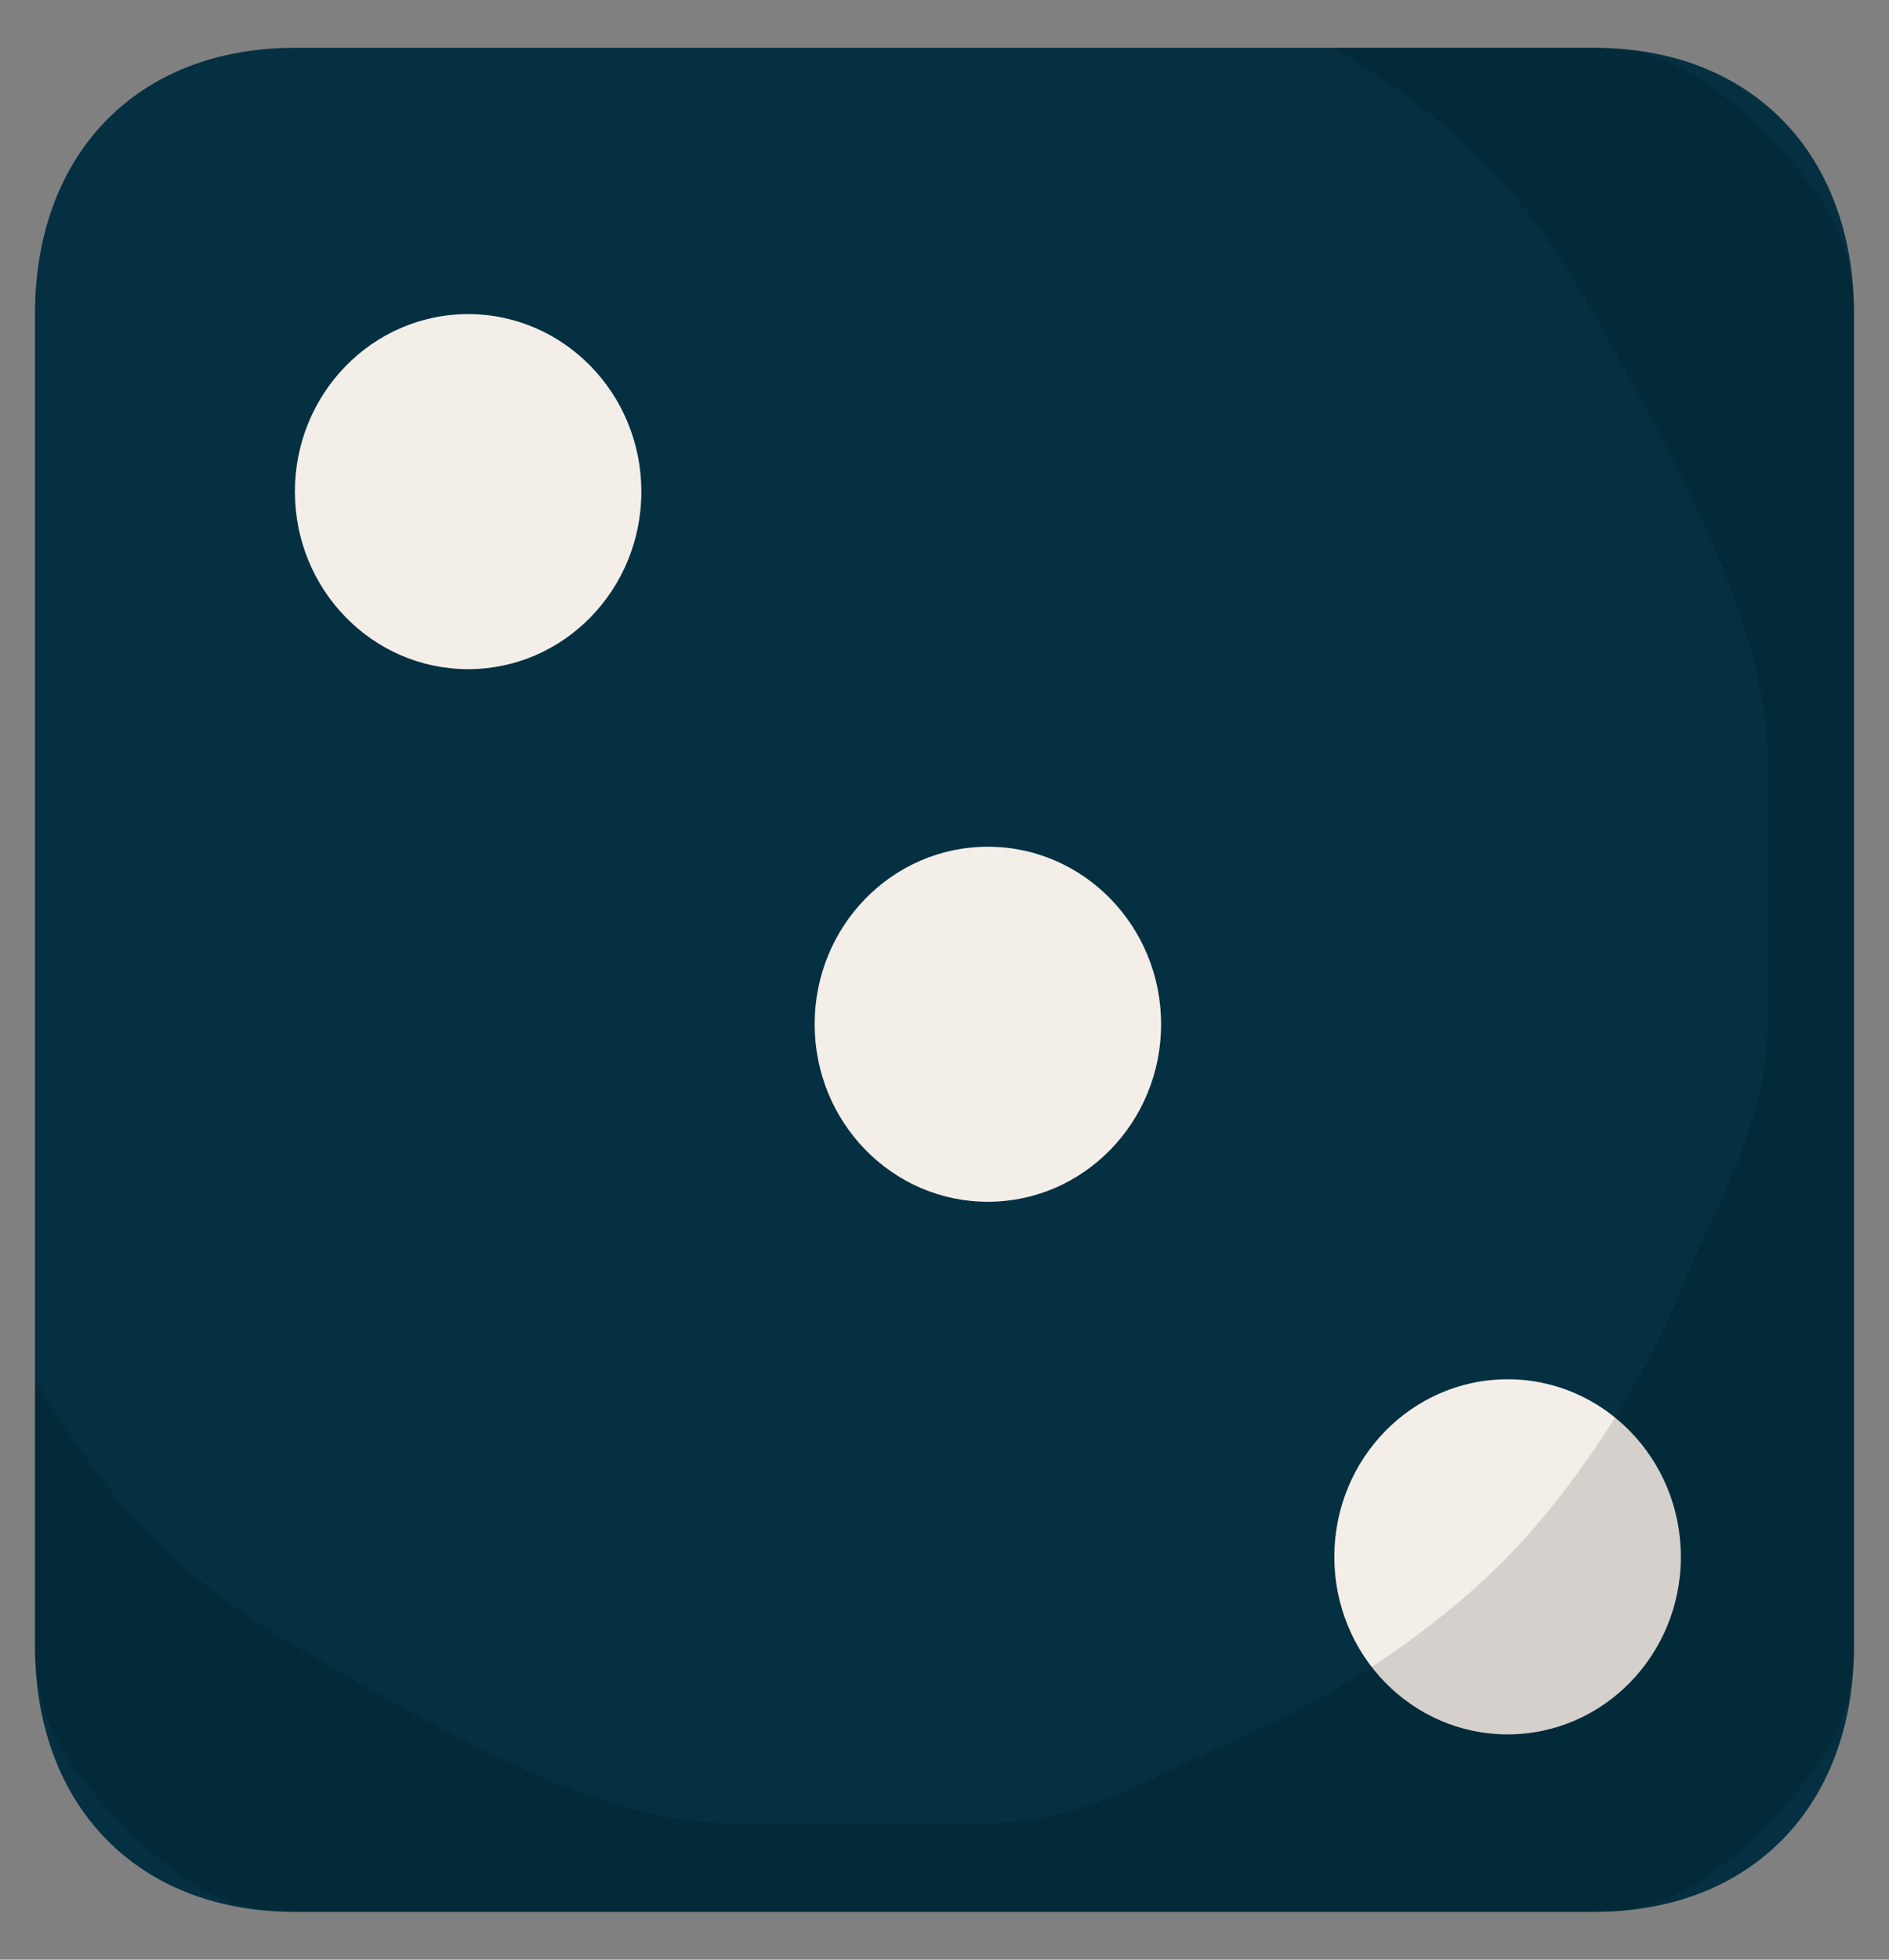
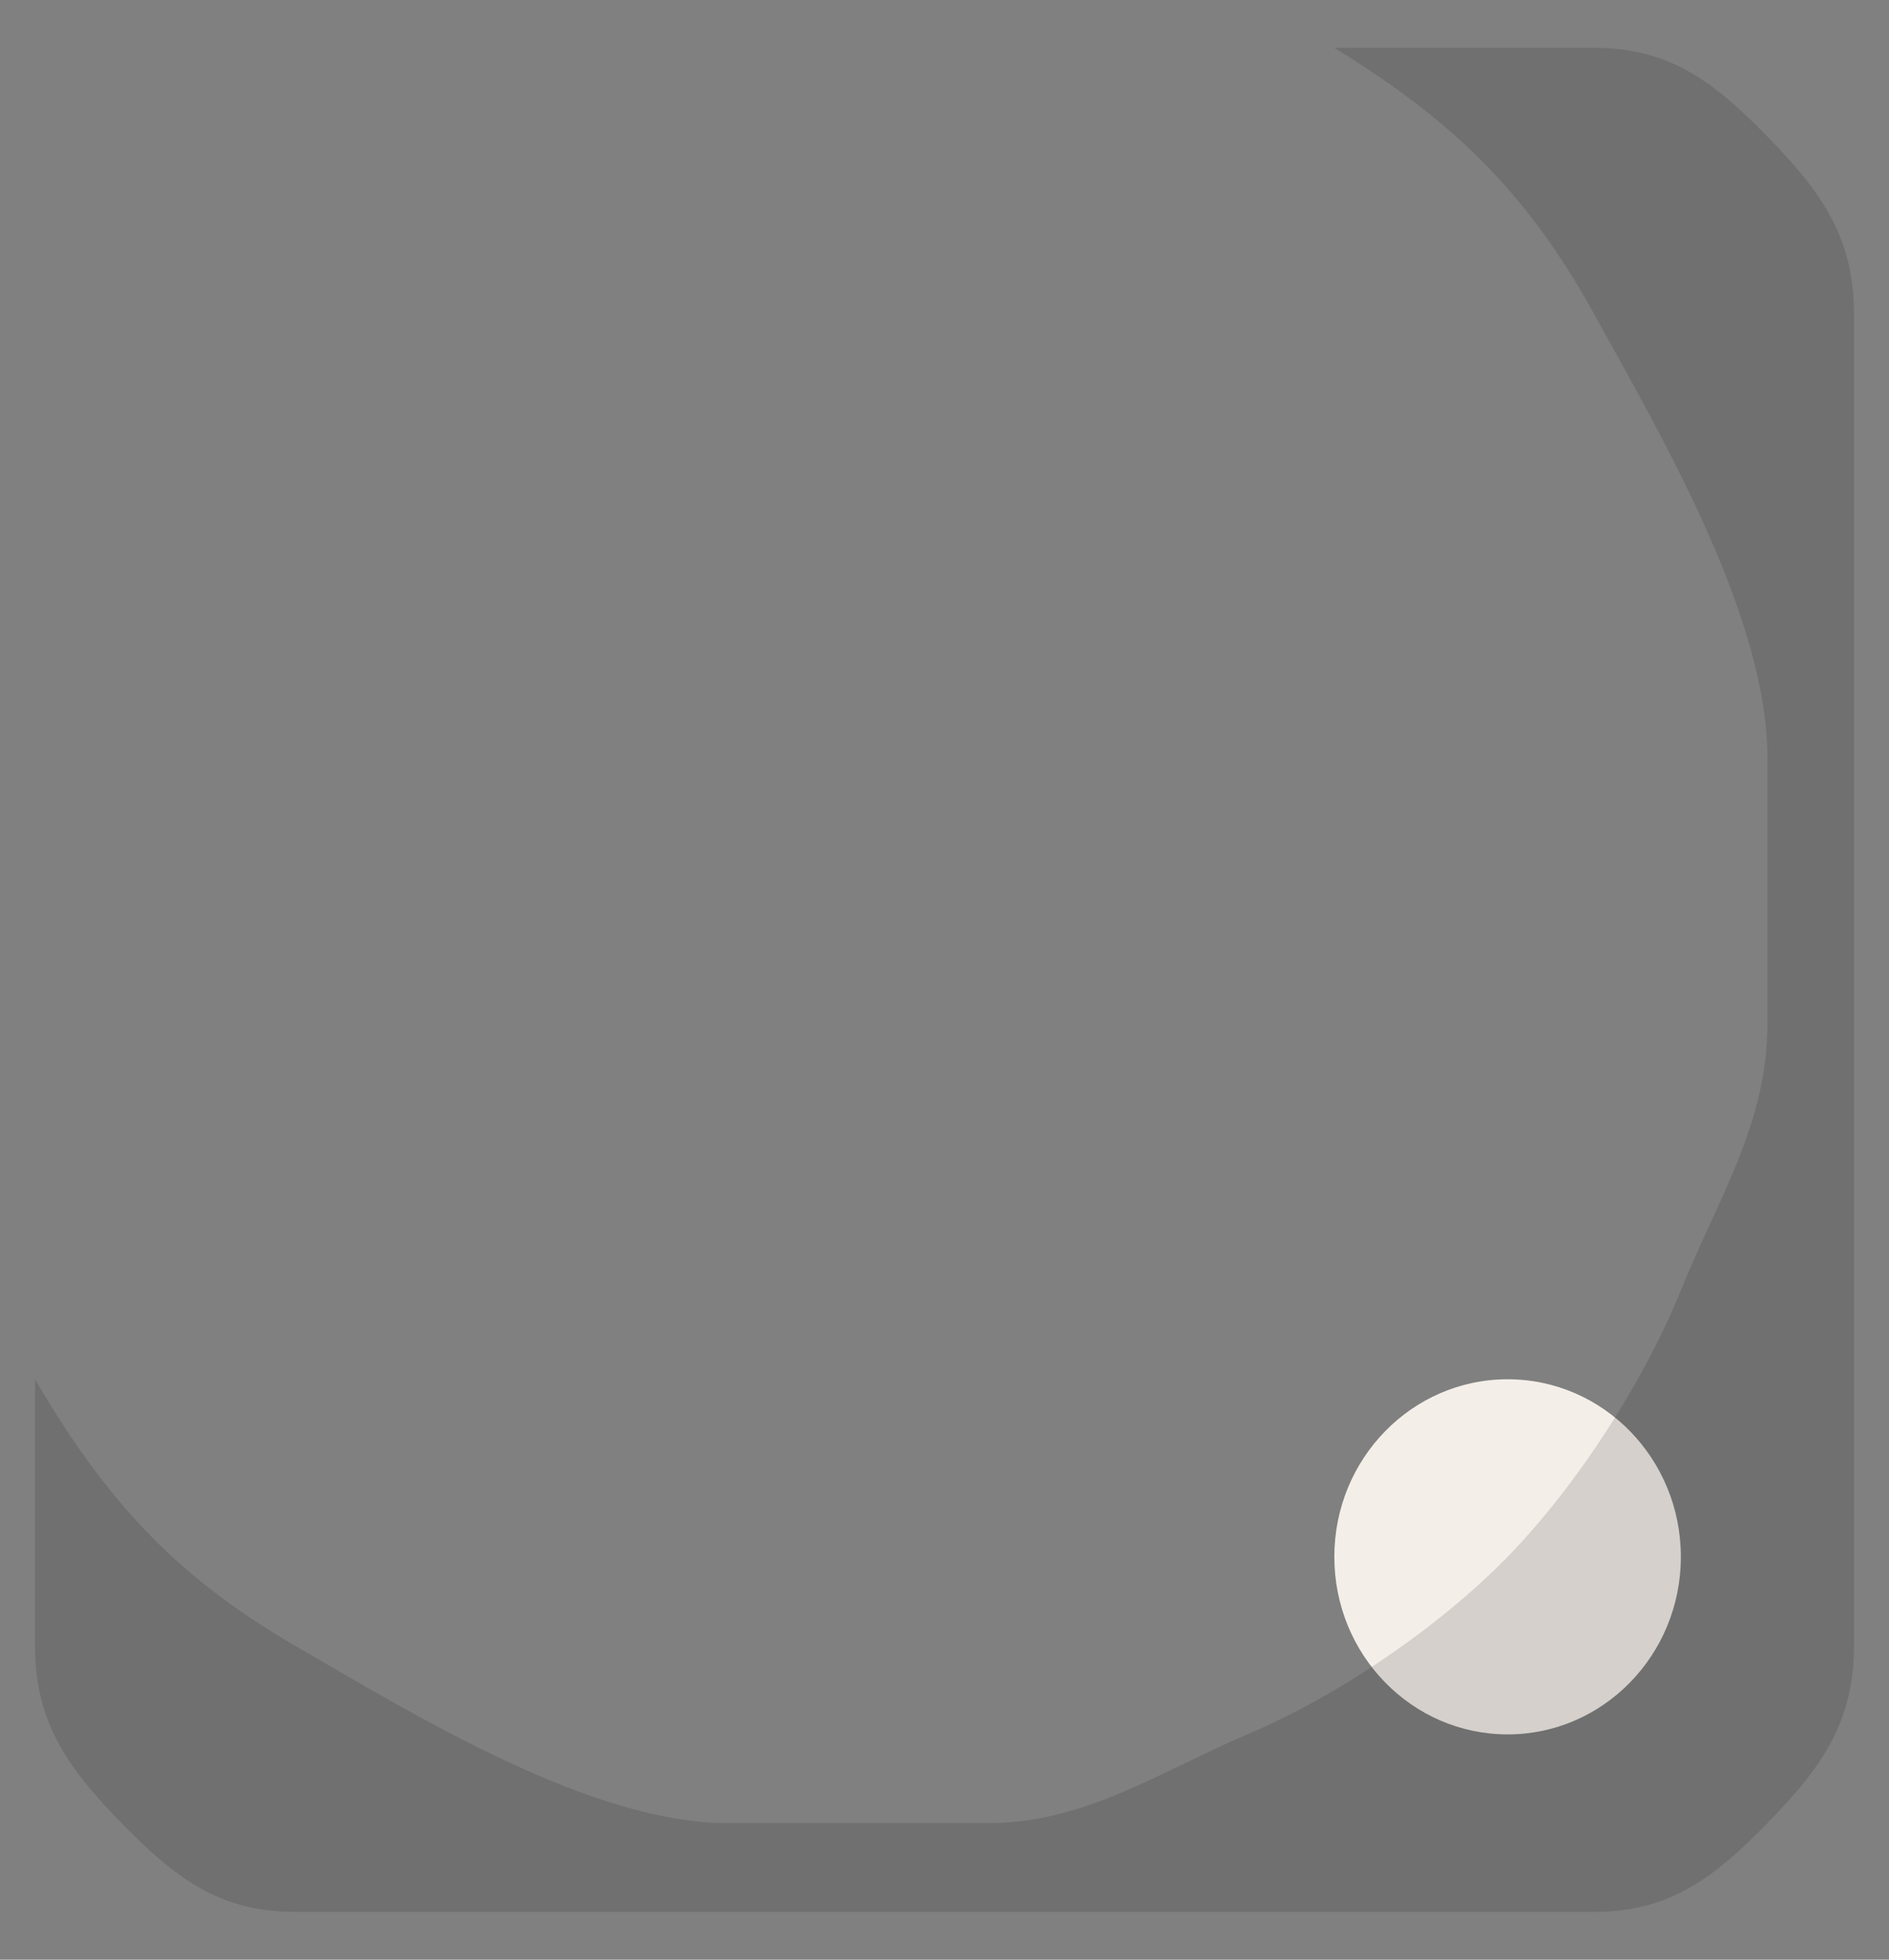
<svg xmlns="http://www.w3.org/2000/svg" width="27" height="28" viewBox="0 0 27 28" fill="none">
  <rect x="0" y="0" width="27" height="28" fill="#808080" stroke="none" />
-   <path d="M22.786 0.683H4.214C1.971 0.683 0.5 2.189 0.5 4.488V23.512C0.5 25.811 1.971 27.317 4.214 27.317H22.786C25.029 27.317 26.5 25.811 26.5 23.512V4.488C26.5 2.189 25.029 0.683 22.786 0.683Z" fill="#043041" />
-   <path d="M6.691 9.561C8.059 9.561 9.167 8.425 9.167 7.025C9.167 5.624 8.059 4.488 6.691 4.488C5.324 4.488 4.215 5.624 4.215 7.025C4.215 8.425 5.324 9.561 6.691 9.561Z" fill="#F4EEE9" />
  <path d="M21.549 24.781C22.916 24.781 24.025 23.645 24.025 22.244C24.025 20.843 22.916 19.707 21.549 19.707C20.181 19.707 19.072 20.843 19.072 22.244C19.072 23.645 20.181 24.781 21.549 24.781Z" fill="#F4EEE9" />
-   <path d="M14.12 17.171C15.487 17.171 16.596 16.035 16.596 14.634C16.596 13.233 15.487 12.098 14.12 12.098C12.752 12.098 11.644 13.233 11.644 14.634C11.644 16.035 12.752 17.171 14.12 17.171Z" fill="#F4EEE9" />
  <path d="M26.5 4.488V23.512C26.5 24.616 26.024 25.268 25.262 26.049C24.5 26.829 23.863 27.317 22.786 27.317H4.214C3.137 27.317 2.5 26.829 1.738 26.049C0.976 25.268 0.5 24.616 0.5 23.512V19.707C1.51 21.432 2.506 22.522 4.214 23.512C5.923 24.503 8.441 26.05 10.405 26.049H14.119C15.506 26.049 16.552 25.324 17.833 24.78C19.115 24.237 20.567 23.249 21.548 22.244C22.528 21.239 23.493 19.752 24.024 18.439C24.555 17.126 25.262 16.055 25.262 14.634V10.829C25.264 8.818 23.753 6.238 22.786 4.488C21.819 2.737 20.755 1.717 19.071 0.683H22.786C23.863 0.683 24.5 1.171 25.262 1.951C26.024 2.732 26.5 3.384 26.5 4.488Z" fill="black" fill-opacity="0.125" />
</svg>